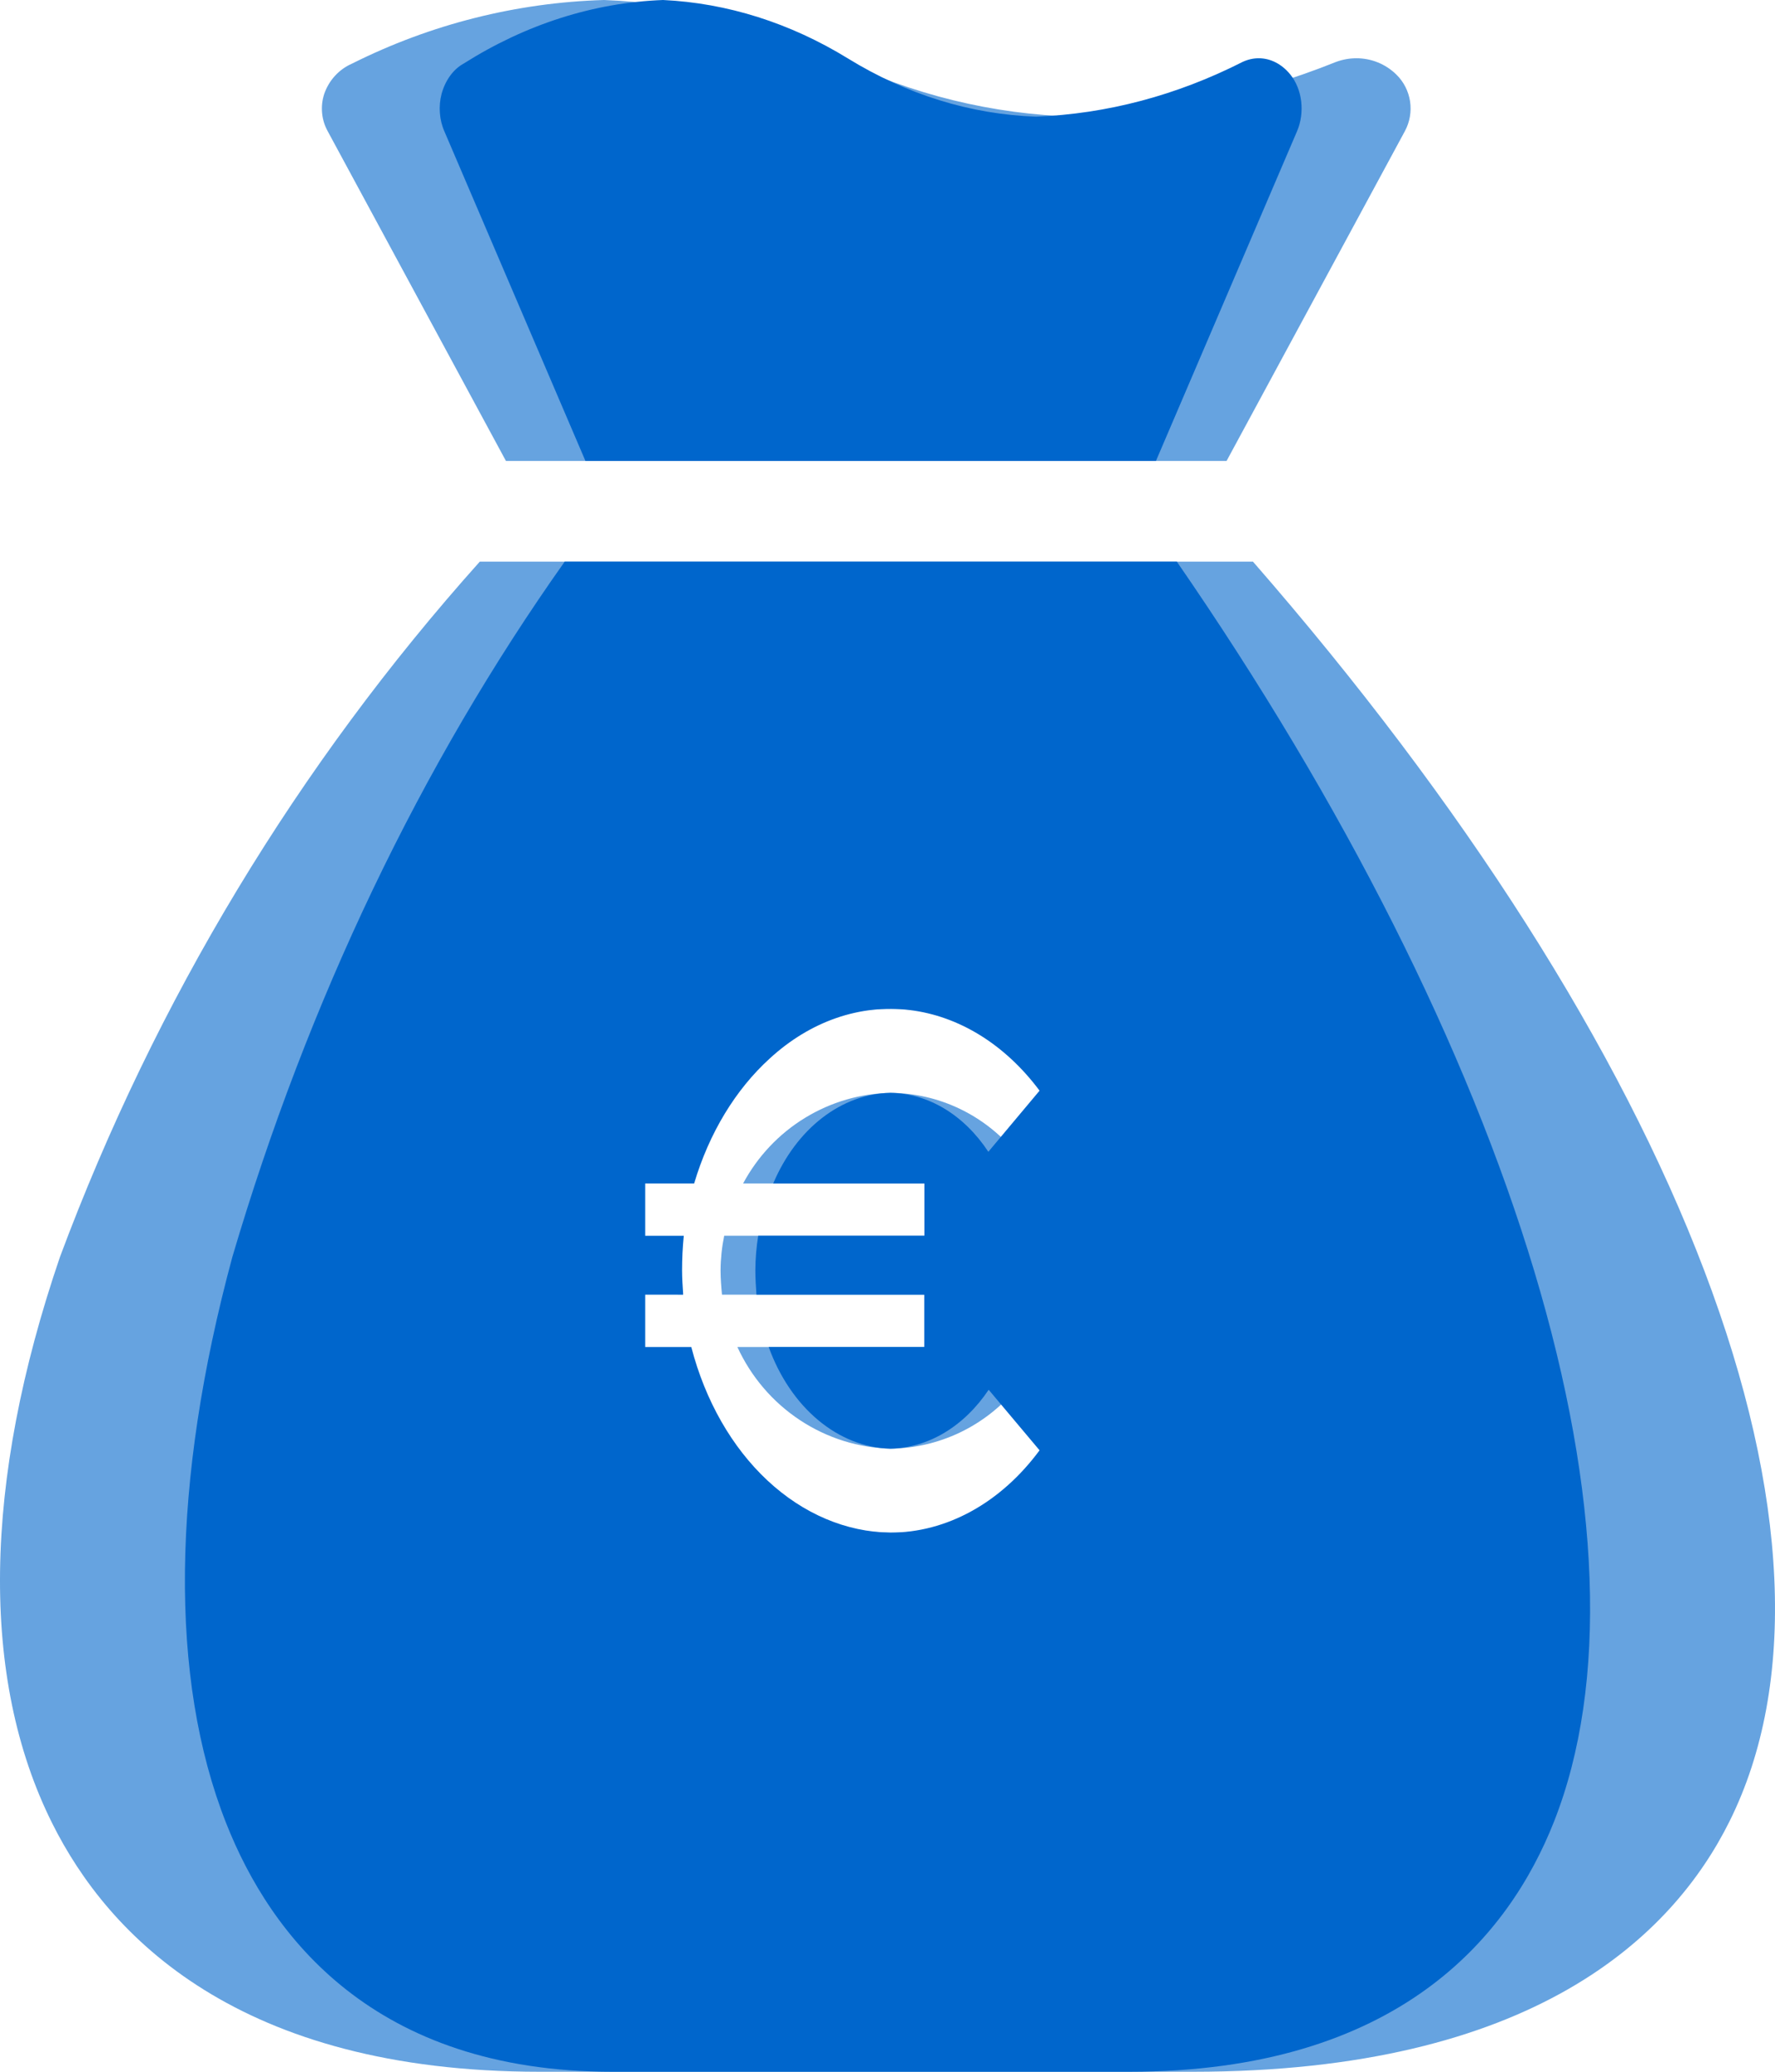
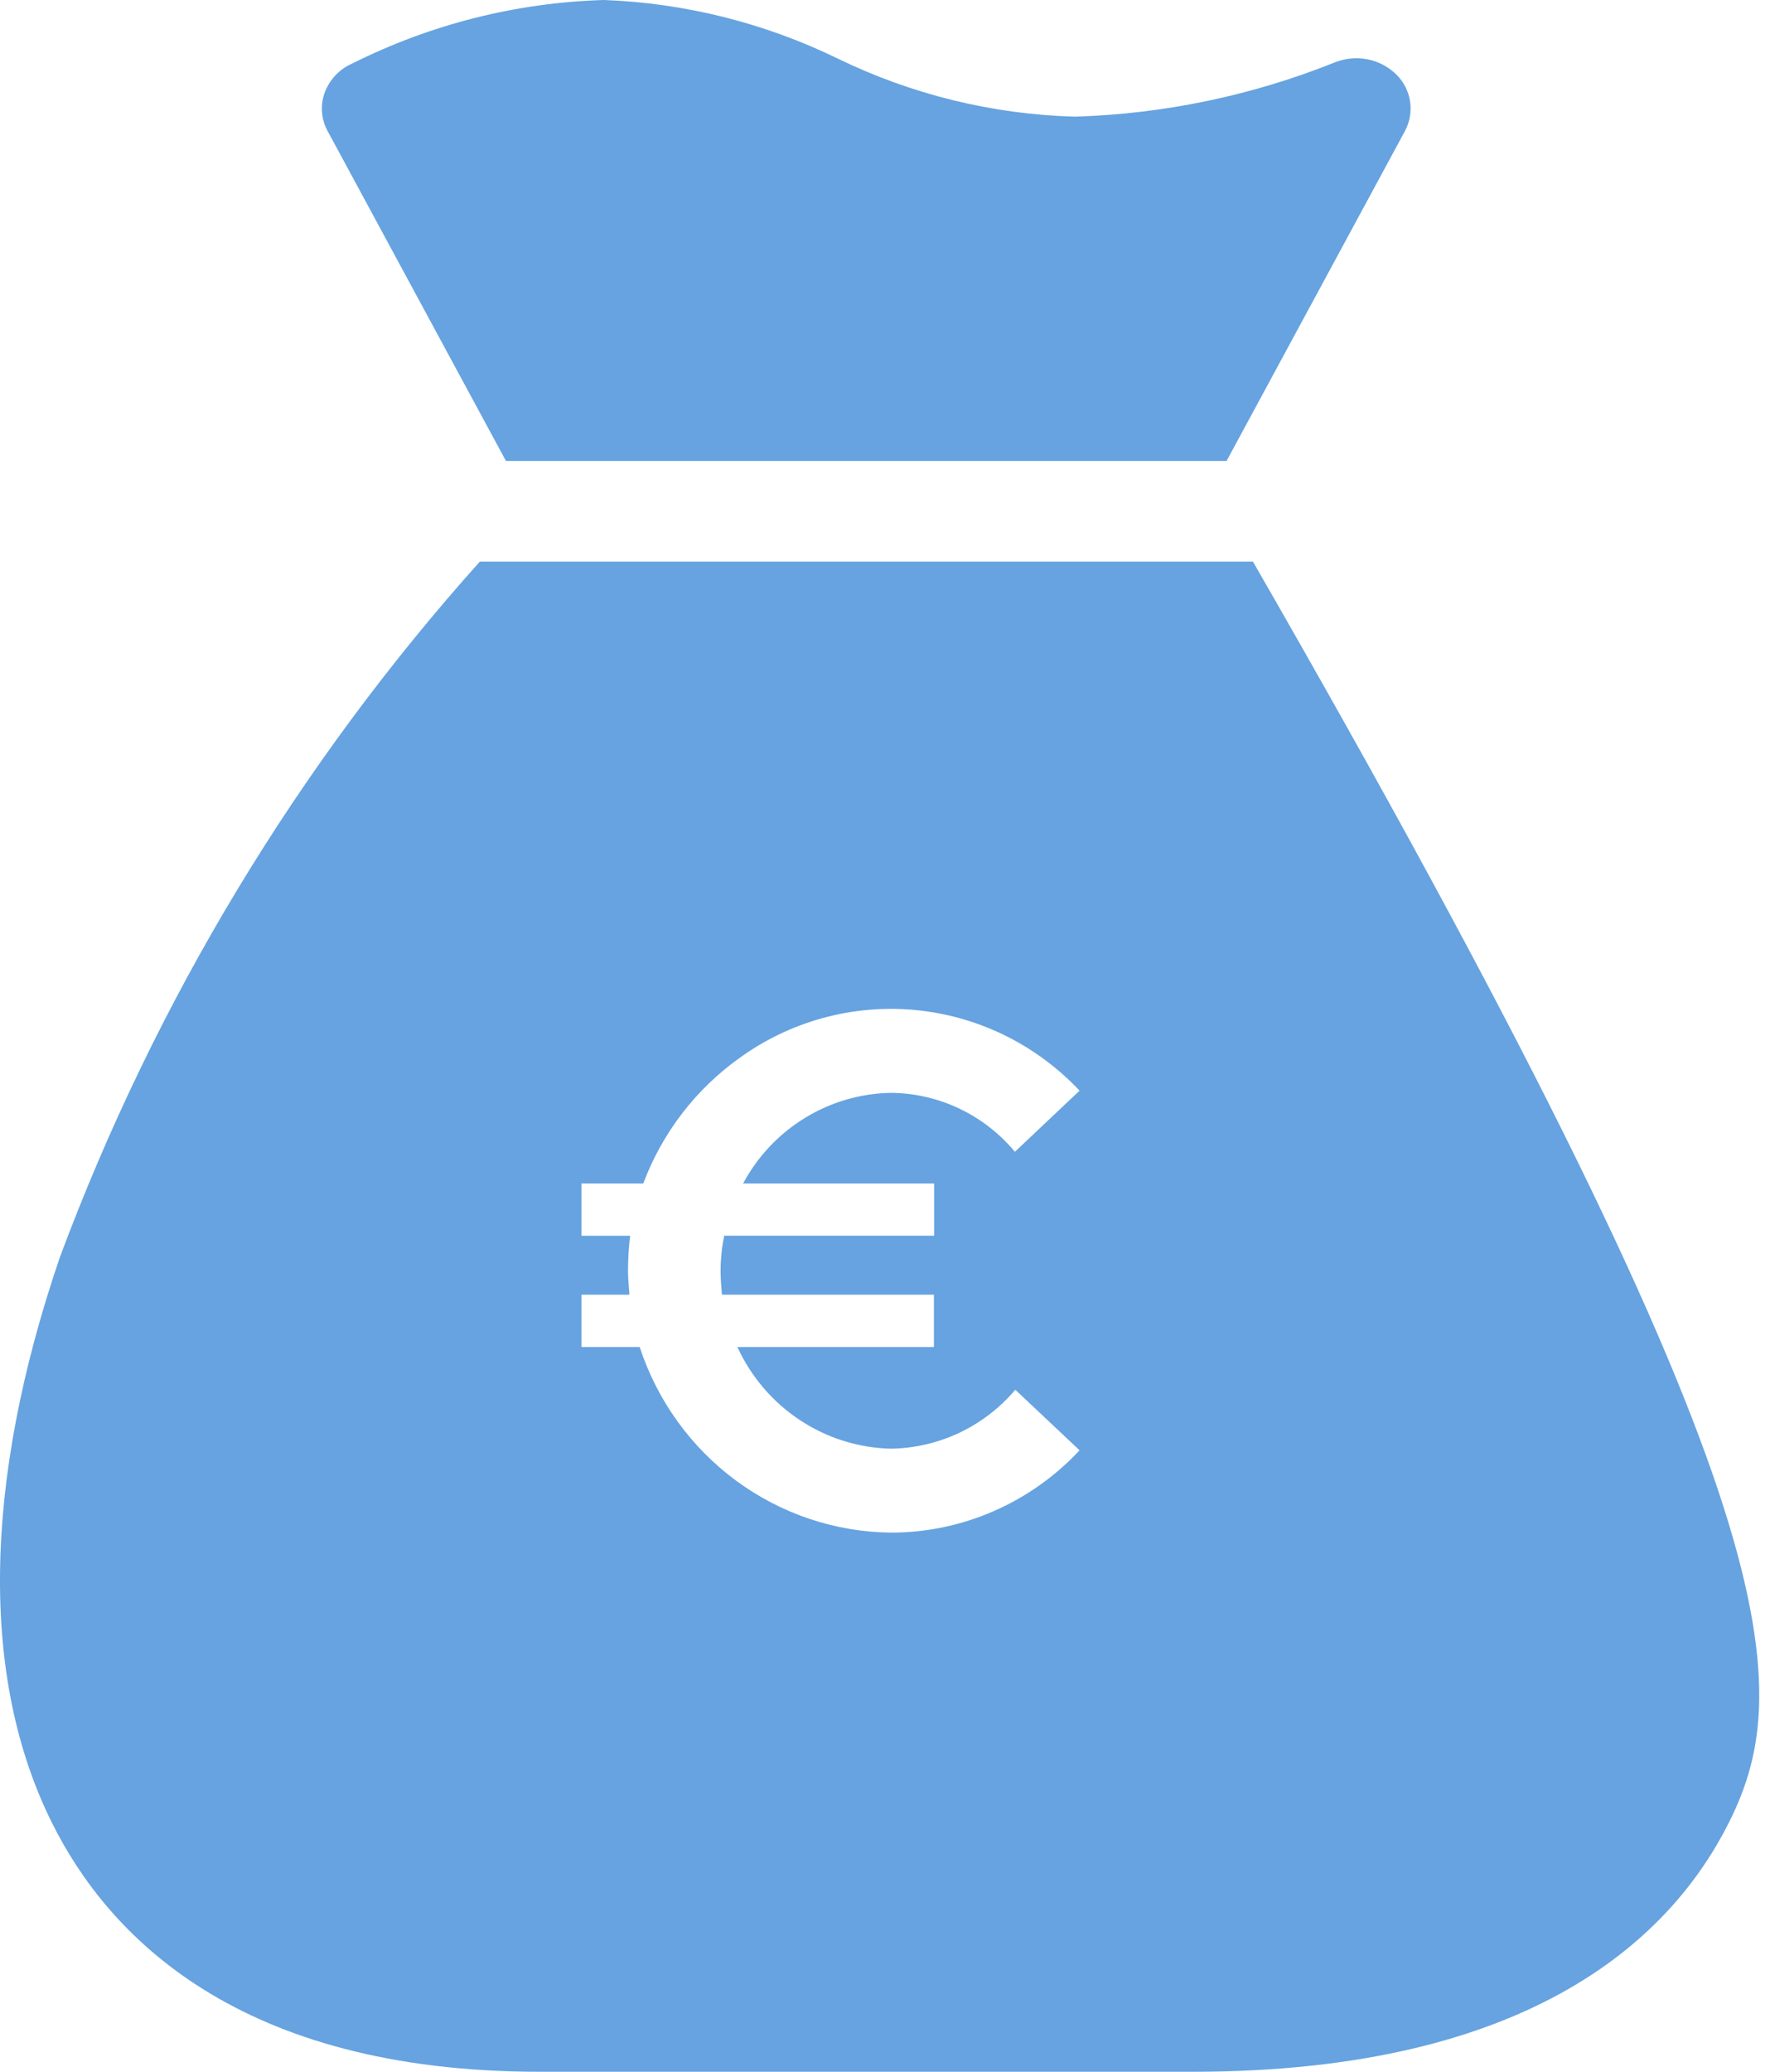
<svg xmlns="http://www.w3.org/2000/svg" width="48" height="56" viewBox="0 0 48 56" fill="none">
-   <path d="M32.255 56H14.597C6.462 56 2.935 52.343 1.408 49.276C-0.54 45.37 -0.465 40.08 1.621 33.977C4.205 27.047 8.057 20.671 12.975 15.181H33.883C39.589 21.724 43.809 28.351 46.089 34.349C48.381 40.377 48.616 45.523 46.769 49.233C45.234 52.321 41.475 56 32.255 56ZM15.723 34.995V36.409H17.298C17.773 37.858 18.683 39.12 19.902 40.02C21.121 40.919 22.587 41.412 24.096 41.427C25.051 41.427 25.996 41.229 26.872 40.846C27.749 40.464 28.539 39.904 29.194 39.202L27.456 37.565C27.04 38.056 26.525 38.452 25.946 38.727C25.366 39.001 24.736 39.148 24.096 39.158C23.219 39.139 22.365 38.871 21.63 38.385C20.895 37.899 20.31 37.215 19.941 36.41H25.255V34.995H19.524C19.504 34.78 19.486 34.558 19.486 34.338C19.488 34.023 19.521 33.709 19.584 33.401H25.261V31.99H20.095C20.487 31.259 21.064 30.647 21.768 30.217C22.471 29.787 23.275 29.553 24.096 29.54C24.735 29.546 25.365 29.691 25.943 29.966C26.521 30.241 27.034 30.639 27.445 31.133L29.194 29.481C28.022 28.236 26.444 27.461 24.751 27.301C23.058 27.14 21.365 27.604 19.984 28.607C18.808 29.45 17.907 30.627 17.395 31.99H15.723V33.403H17.041C17.002 33.714 16.983 34.027 16.983 34.34C16.983 34.548 17.002 34.759 17.019 34.961V34.996L15.723 34.995ZM33.163 12.46H13.682L8.861 3.545C8.777 3.393 8.725 3.225 8.71 3.052C8.694 2.879 8.713 2.704 8.768 2.539C8.83 2.358 8.929 2.191 9.058 2.05C9.187 1.909 9.344 1.796 9.519 1.72C11.641 0.656 13.966 0.069 16.334 0C18.524 0.082 20.674 0.62 22.648 1.58C24.656 2.557 26.846 3.093 29.074 3.153C31.493 3.079 33.88 2.578 36.129 1.674C36.305 1.609 36.49 1.575 36.677 1.575C37.081 1.573 37.469 1.73 37.759 2.014C37.958 2.208 38.089 2.463 38.131 2.739C38.173 3.016 38.124 3.299 37.991 3.545L33.169 12.46H33.163Z" fill="#0066CC" fill-opacity="0.6" />
-   <path d="M30.535 56H16.556C10.116 56 7.323 52.343 6.114 49.276C4.573 45.37 4.632 40.08 6.283 33.977C8.329 27.047 11.379 20.671 15.271 15.181H31.824C36.341 21.724 39.682 28.351 41.487 34.349C43.301 40.377 43.488 45.523 42.026 49.233C40.81 52.321 37.834 56 30.535 56ZM17.447 34.995V36.409H18.694C19.07 37.858 19.791 39.12 20.756 40.02C21.721 40.919 22.882 41.412 24.076 41.427C24.832 41.427 25.58 41.229 26.274 40.846C26.968 40.464 27.593 39.904 28.112 39.202L26.736 37.565C26.407 38.056 25.999 38.452 25.54 38.727C25.082 39.001 24.583 39.148 24.076 39.158C23.382 39.139 22.705 38.871 22.124 38.385C21.542 37.899 21.079 37.215 20.787 36.41H24.994V34.995H20.456C20.441 34.78 20.426 34.558 20.426 34.338C20.428 34.023 20.454 33.709 20.504 33.401H24.998V31.99H20.909C21.219 31.259 21.676 30.647 22.233 30.217C22.789 29.787 23.426 29.553 24.076 29.54C24.582 29.546 25.081 29.691 25.538 29.966C25.996 30.241 26.401 30.639 26.727 31.133L28.112 29.481C27.184 28.236 25.934 27.461 24.594 27.301C23.254 27.14 21.914 27.604 20.82 28.607C19.89 29.45 19.177 30.627 18.771 31.99H17.447V33.403H18.491C18.46 33.714 18.445 34.027 18.445 34.34C18.445 34.548 18.46 34.759 18.473 34.961V34.996L17.447 34.995ZM31.254 12.46H15.832L12.015 3.545C11.948 3.393 11.908 3.225 11.895 3.052C11.882 2.879 11.898 2.704 11.941 2.539C11.99 2.358 12.069 2.191 12.171 2.05C12.273 1.909 12.397 1.796 12.536 1.72C14.216 0.656 16.057 0.069 17.931 0C19.665 0.082 21.367 0.62 22.93 1.58C24.52 2.557 26.253 3.093 28.017 3.153C29.932 3.079 31.822 2.578 33.602 1.674C33.741 1.609 33.888 1.575 34.036 1.575C34.355 1.573 34.663 1.73 34.893 2.014C35.05 2.208 35.154 2.463 35.187 2.739C35.22 3.016 35.181 3.299 35.076 3.545L31.259 12.46H31.254Z" fill="#0066CC" />
+   <path d="M32.255 56H14.597C6.462 56 2.935 52.343 1.408 49.276C-0.54 45.37 -0.465 40.08 1.621 33.977C4.205 27.047 8.057 20.671 12.975 15.181H33.883C48.381 40.377 48.616 45.523 46.769 49.233C45.234 52.321 41.475 56 32.255 56ZM15.723 34.995V36.409H17.298C17.773 37.858 18.683 39.12 19.902 40.02C21.121 40.919 22.587 41.412 24.096 41.427C25.051 41.427 25.996 41.229 26.872 40.846C27.749 40.464 28.539 39.904 29.194 39.202L27.456 37.565C27.04 38.056 26.525 38.452 25.946 38.727C25.366 39.001 24.736 39.148 24.096 39.158C23.219 39.139 22.365 38.871 21.63 38.385C20.895 37.899 20.31 37.215 19.941 36.41H25.255V34.995H19.524C19.504 34.78 19.486 34.558 19.486 34.338C19.488 34.023 19.521 33.709 19.584 33.401H25.261V31.99H20.095C20.487 31.259 21.064 30.647 21.768 30.217C22.471 29.787 23.275 29.553 24.096 29.54C24.735 29.546 25.365 29.691 25.943 29.966C26.521 30.241 27.034 30.639 27.445 31.133L29.194 29.481C28.022 28.236 26.444 27.461 24.751 27.301C23.058 27.14 21.365 27.604 19.984 28.607C18.808 29.45 17.907 30.627 17.395 31.99H15.723V33.403H17.041C17.002 33.714 16.983 34.027 16.983 34.34C16.983 34.548 17.002 34.759 17.019 34.961V34.996L15.723 34.995ZM33.163 12.46H13.682L8.861 3.545C8.777 3.393 8.725 3.225 8.71 3.052C8.694 2.879 8.713 2.704 8.768 2.539C8.83 2.358 8.929 2.191 9.058 2.05C9.187 1.909 9.344 1.796 9.519 1.72C11.641 0.656 13.966 0.069 16.334 0C18.524 0.082 20.674 0.62 22.648 1.58C24.656 2.557 26.846 3.093 29.074 3.153C31.493 3.079 33.88 2.578 36.129 1.674C36.305 1.609 36.49 1.575 36.677 1.575C37.081 1.573 37.469 1.73 37.759 2.014C37.958 2.208 38.089 2.463 38.131 2.739C38.173 3.016 38.124 3.299 37.991 3.545L33.169 12.46H33.163Z" fill="#0066CC" fill-opacity="0.6" />
</svg>